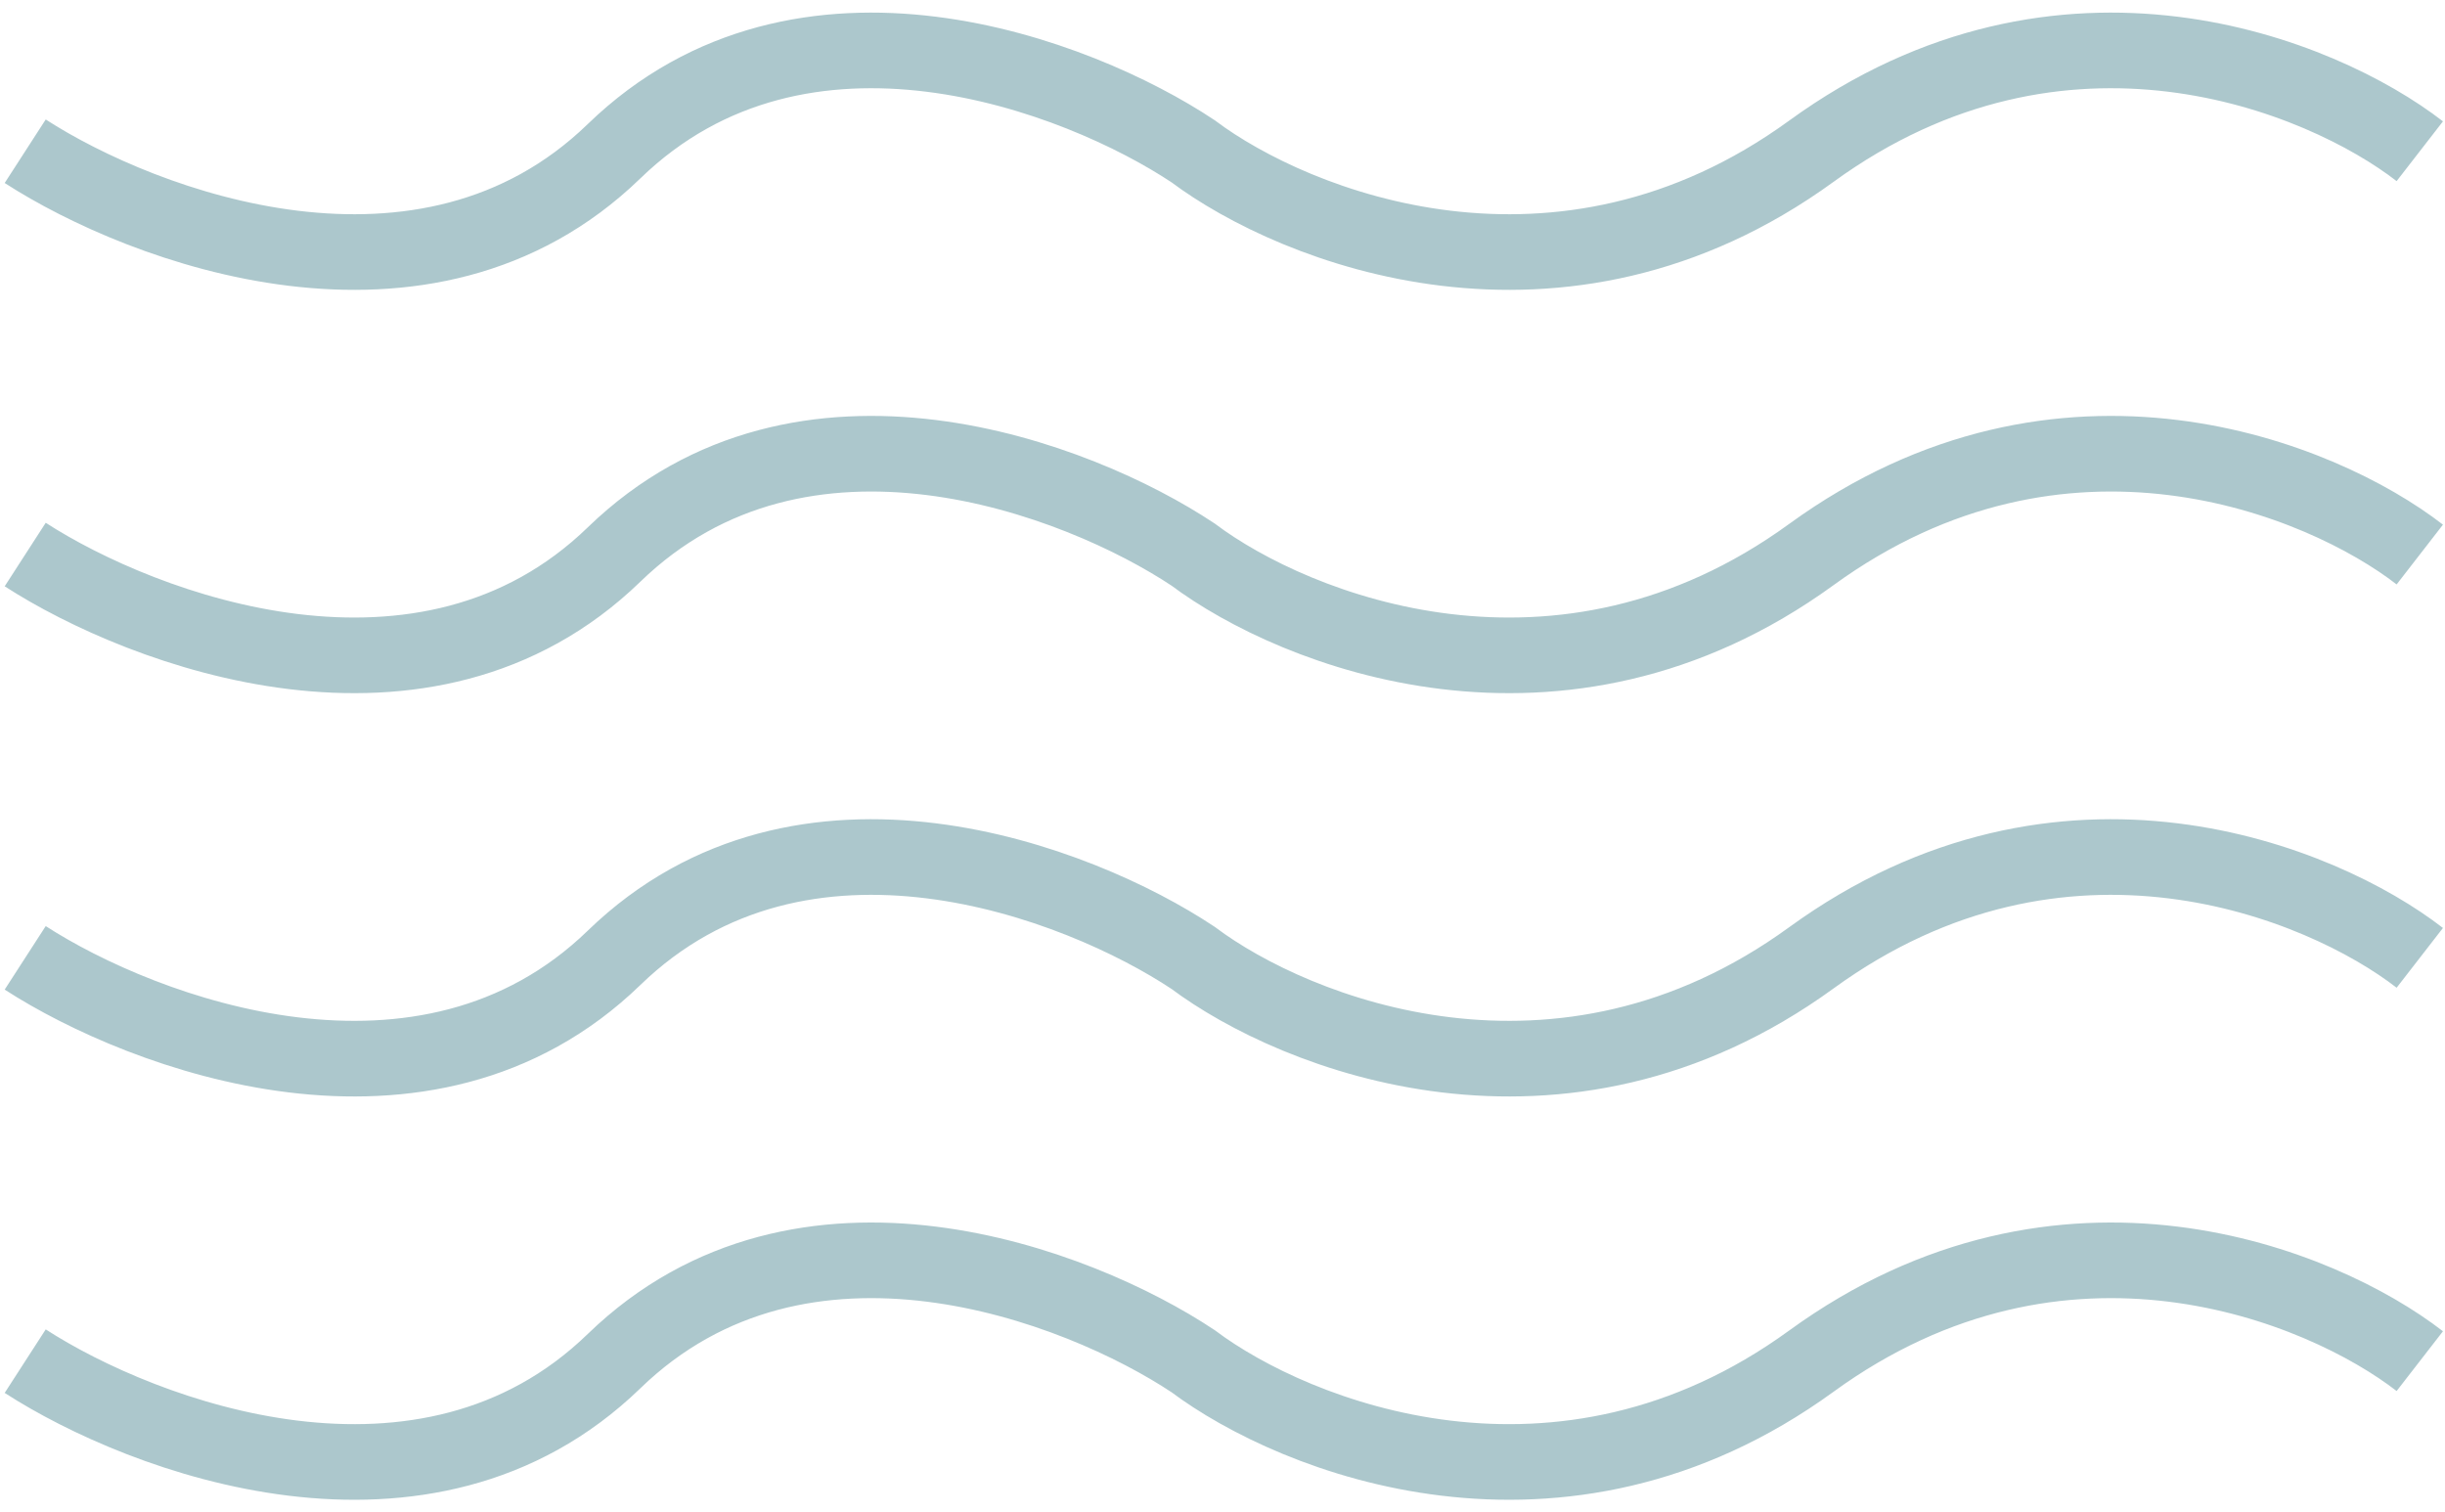
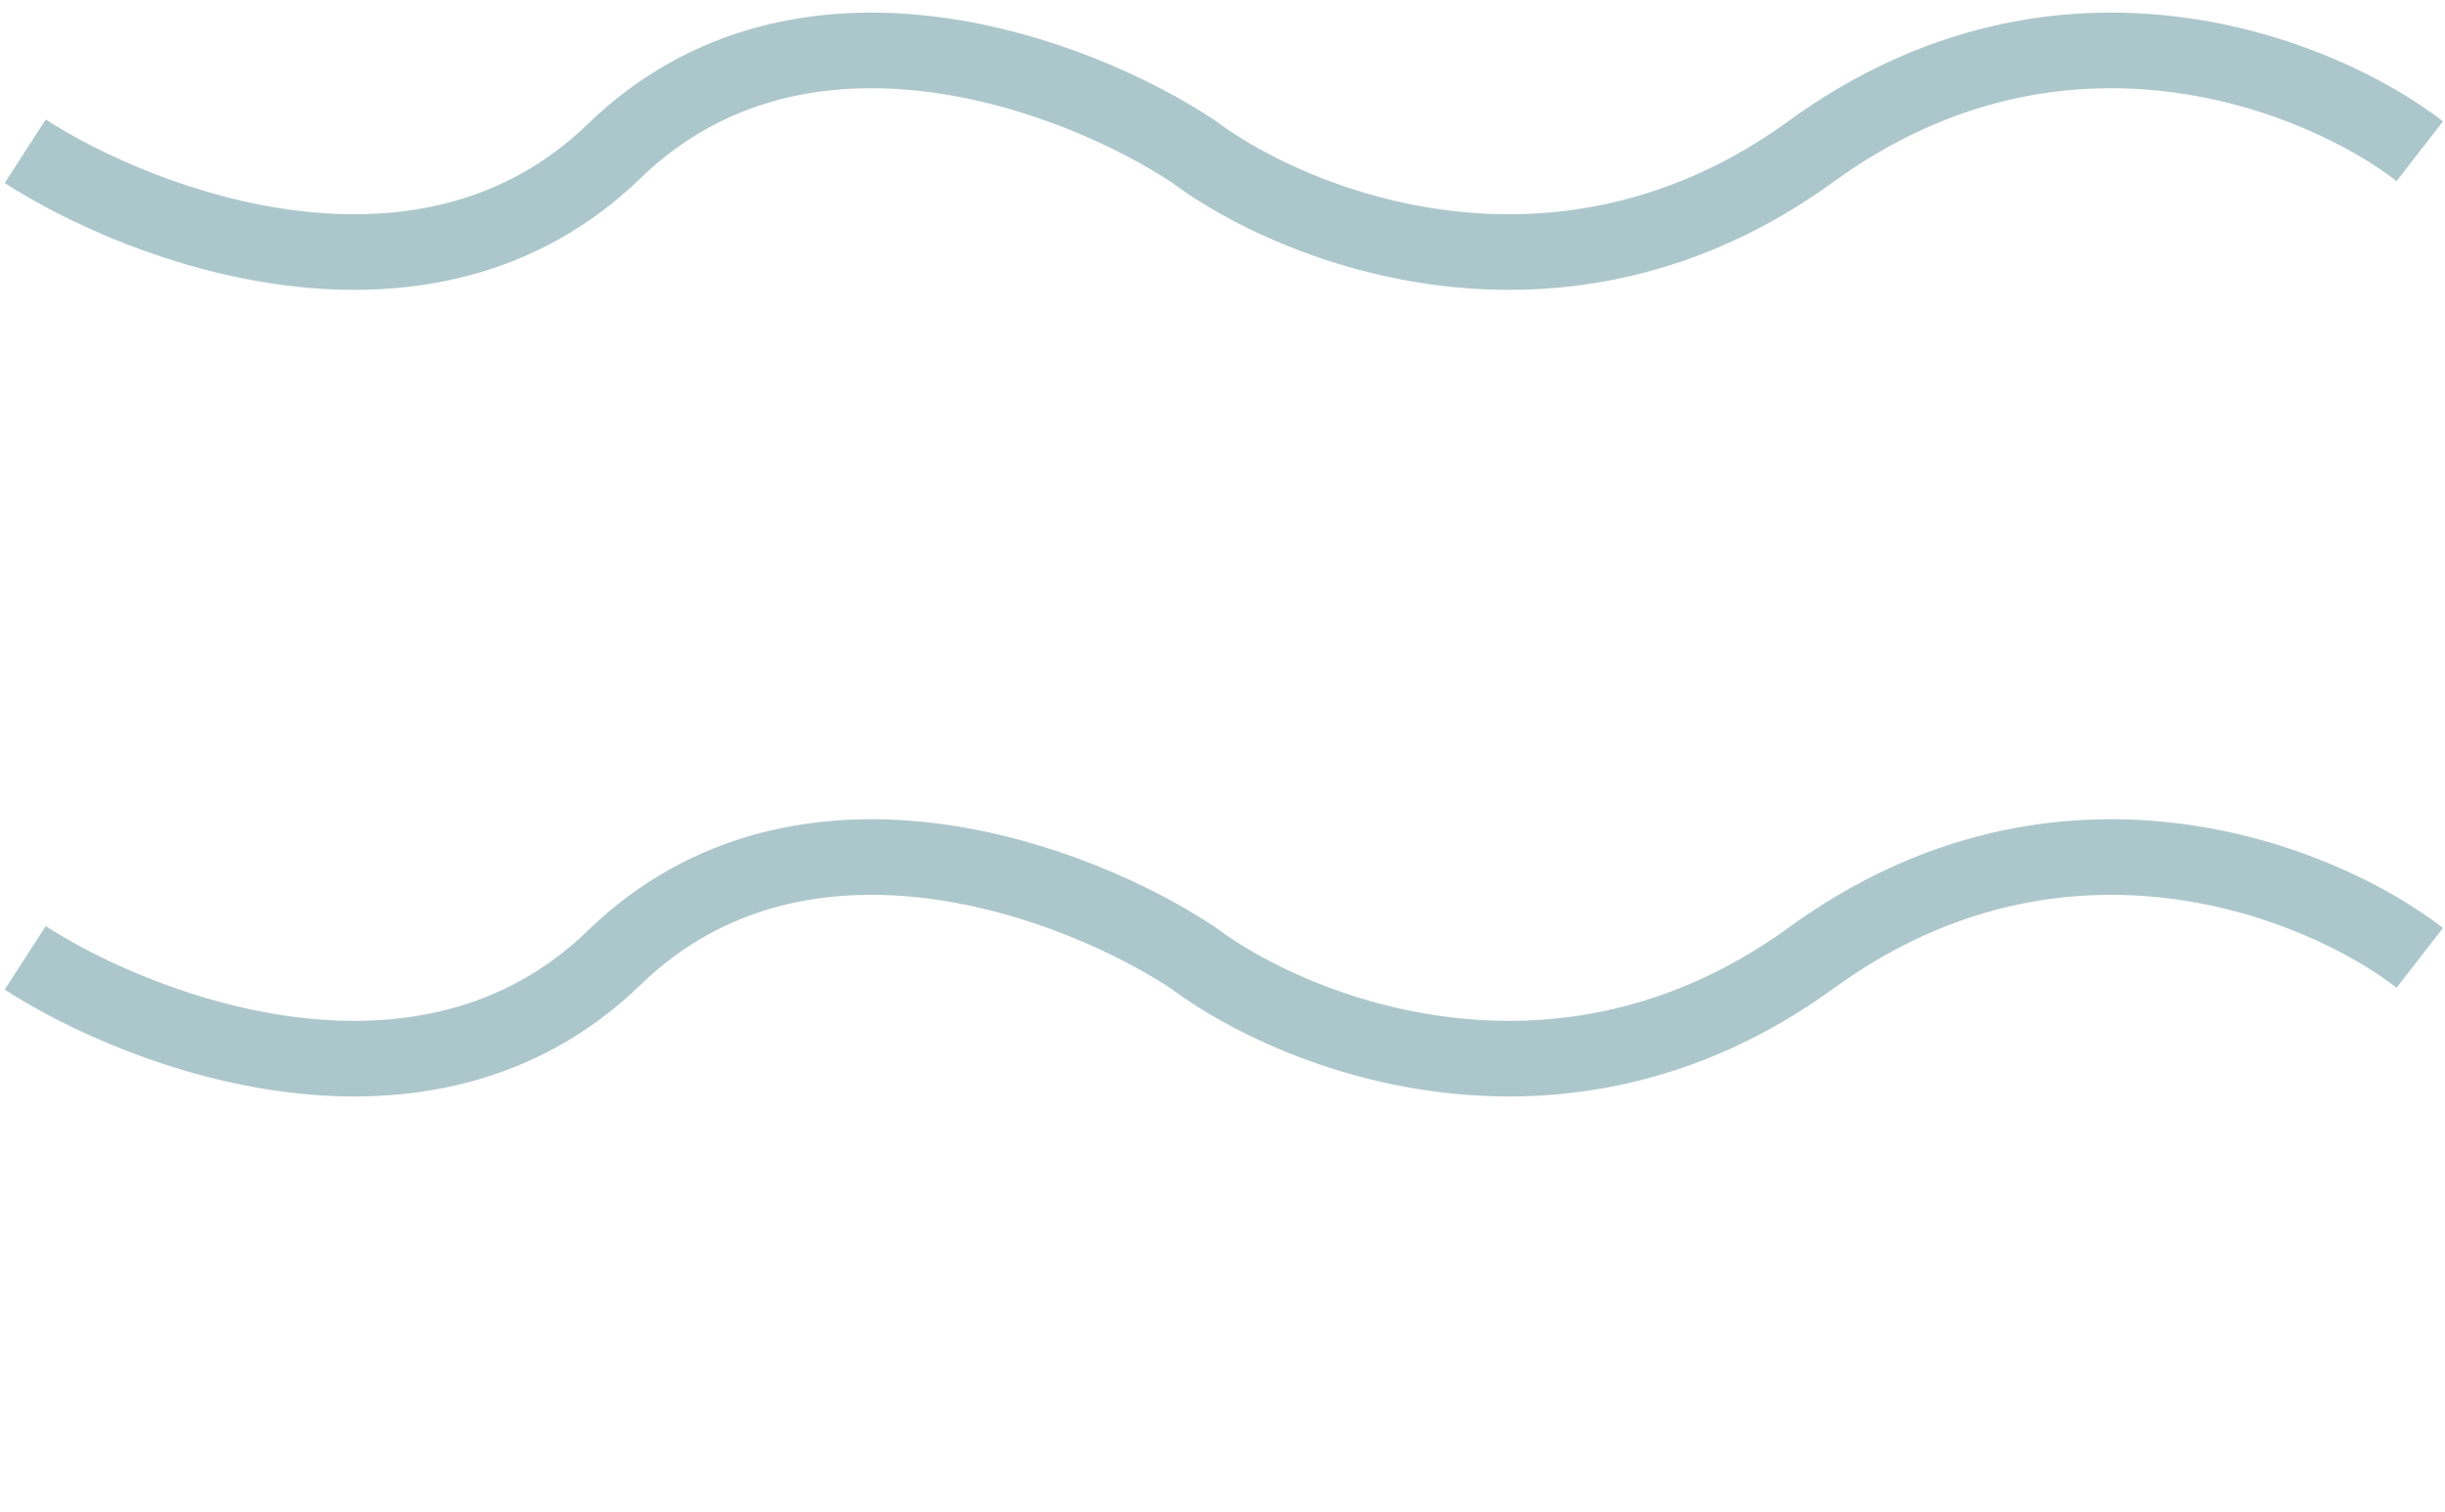
<svg xmlns="http://www.w3.org/2000/svg" width="97" height="60" viewBox="0 0 97 60" fill="none">
  <path opacity="0.5" d="M1 6C5.672 9.018 16.885 13.244 24.361 6C31.836 -1.244 42.79 2.982 47.332 6C51.355 9.018 61.893 13.244 71.861 6C81.828 -1.244 92.107 2.982 96 6" stroke="#5B909A" stroke-width="3" />
-   <path opacity="0.5" d="M1 22C5.672 25.018 16.885 29.244 24.361 22C31.836 14.756 42.79 18.982 47.332 22C51.355 25.018 61.893 29.244 71.861 22C81.828 14.756 92.107 18.982 96 22" stroke="#5B909A" stroke-width="3" />
  <path opacity="0.5" d="M1 38C5.672 41.019 16.885 45.244 24.361 38C31.836 30.756 42.79 34.981 47.332 38C51.355 41.018 61.893 45.244 71.861 38C81.828 30.756 92.107 34.982 96 38" stroke="#5B909A" stroke-width="3" />
-   <path opacity="0.5" d="M1 54C5.672 57.019 16.885 61.244 24.361 54C31.836 46.756 42.79 50.981 47.332 54C51.355 57.018 61.893 61.244 71.861 54C81.828 46.756 92.107 50.982 96 54" stroke="#5B909A" stroke-width="3" />
</svg>